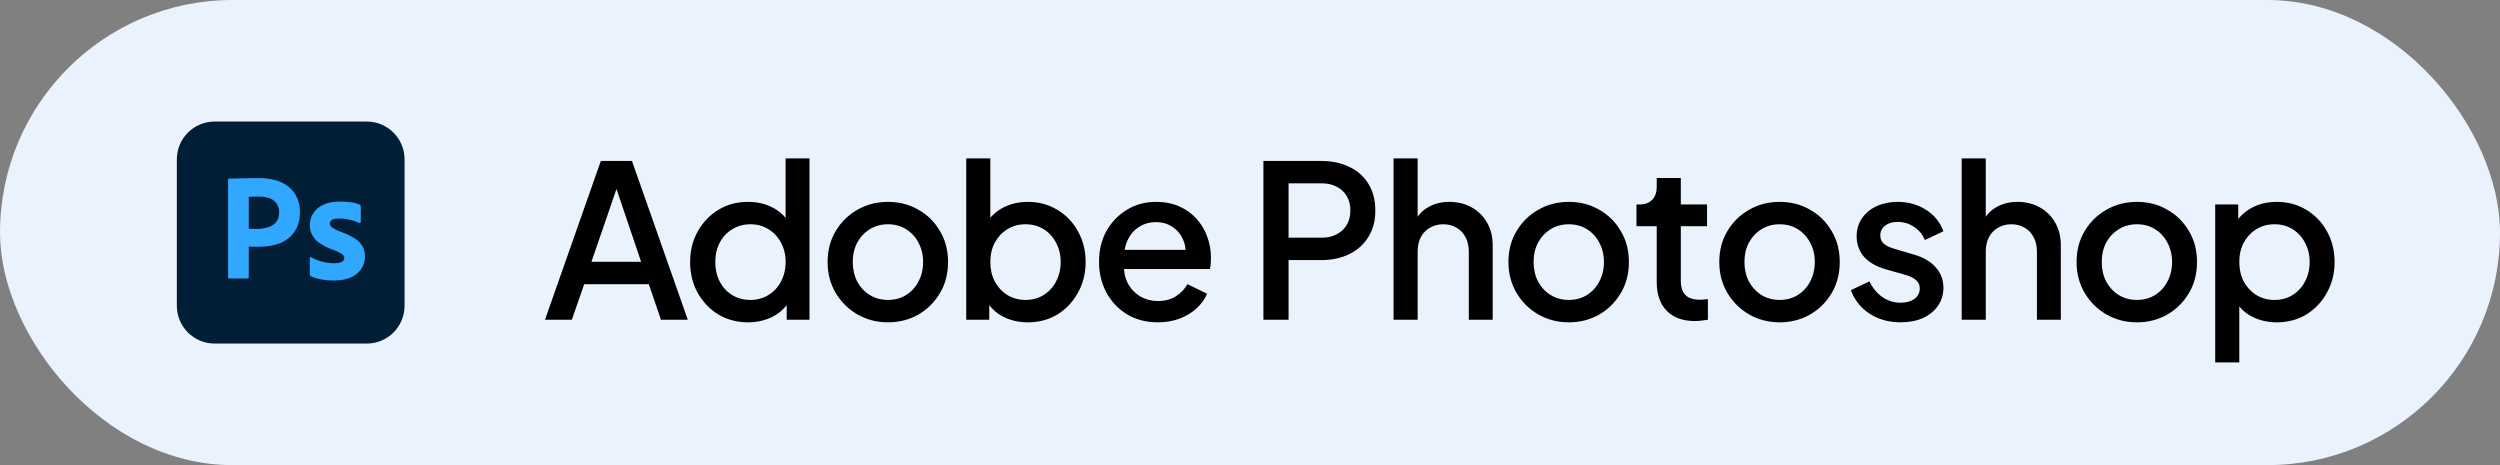
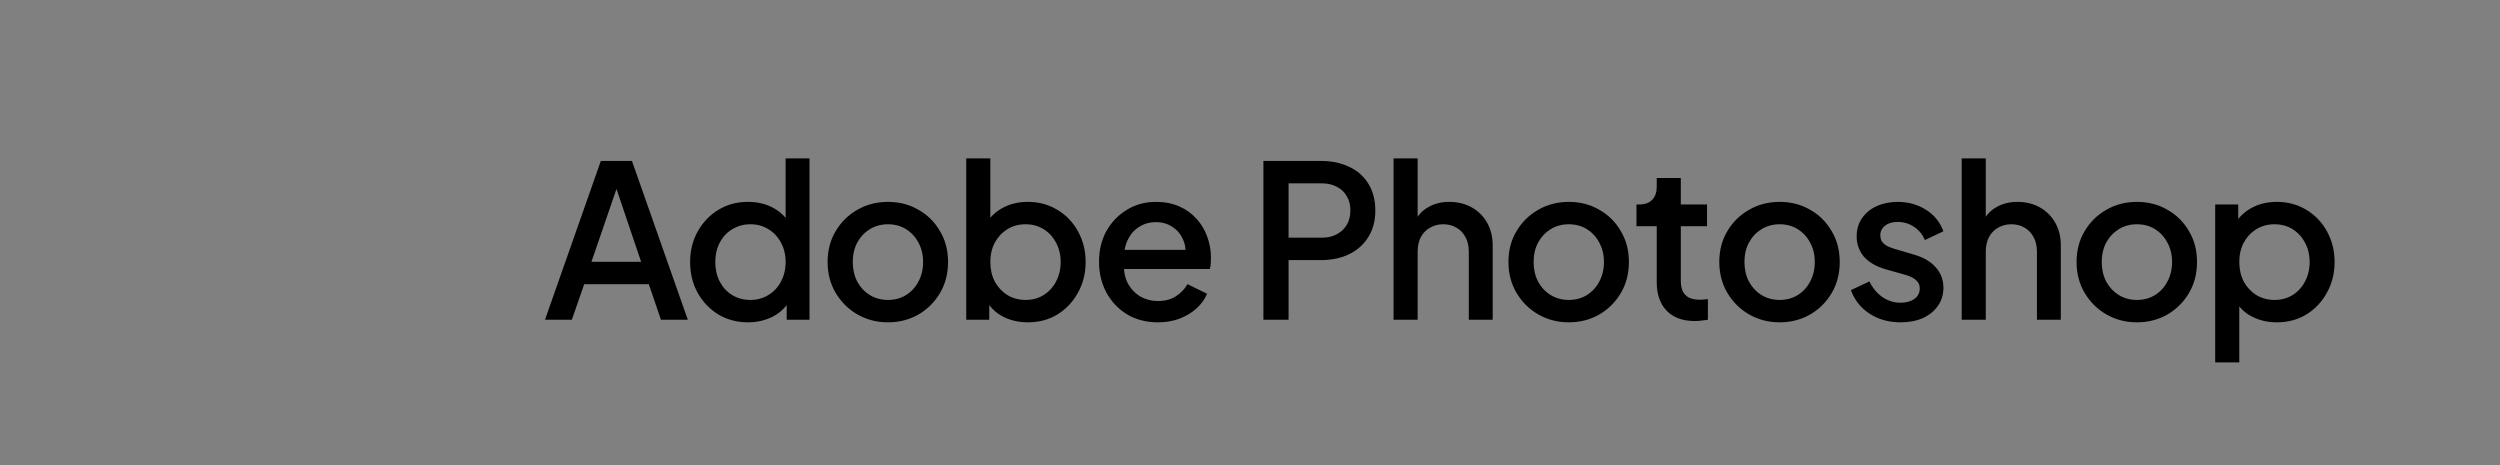
<svg xmlns="http://www.w3.org/2000/svg" width="258" height="48" viewBox="0 0 258 48" fill="none">
  <rect x="0" y="0" width="258" height="48" fill="#808080" stroke="none" />
-   <rect width="258" height="48" rx="24" fill="#EAF2FD" />
  <g clip-path="url(#clip0_2647_8063)">
-     <path d="M37.849 12.544H22.151C19.997 12.544 18.25 14.29 18.25 16.445V31.555C18.25 33.709 19.997 35.456 22.151 35.456H37.849C40.003 35.456 41.75 33.709 41.75 31.555V16.445C41.75 14.29 40.003 12.544 37.849 12.544Z" fill="#001E36" />
    <path d="M23.541 28.611V18.538C23.541 18.464 23.573 18.427 23.636 18.427L23.736 18.427L23.906 18.425L24.143 18.421L24.938 18.404L25.789 18.388C26.088 18.383 26.385 18.38 26.68 18.38C27.478 18.38 28.151 18.48 28.697 18.68C29.191 18.846 29.64 19.121 30.014 19.484C30.331 19.798 30.575 20.177 30.731 20.595C30.878 21.002 30.953 21.431 30.952 21.864C30.952 22.705 30.757 23.399 30.369 23.945C29.988 24.478 29.457 24.886 28.845 25.116L28.792 25.135C28.152 25.374 27.443 25.46 26.666 25.466L26.545 25.466L26.366 25.465L26.275 25.464L26.174 25.462L26.114 25.459L26.077 25.457L25.986 25.454L25.875 25.452L25.708 25.45C25.696 25.45 25.683 25.45 25.671 25.45V28.596C25.676 28.635 25.663 28.674 25.635 28.702C25.607 28.73 25.568 28.743 25.529 28.738H23.652C23.578 28.738 23.541 28.696 23.541 28.611ZM25.671 20.319V23.605C25.807 23.615 25.933 23.621 26.049 23.62H26.569C26.928 23.619 27.285 23.566 27.628 23.462L27.696 23.441C28.009 23.348 28.288 23.167 28.5 22.92C28.698 22.687 28.8 22.366 28.807 21.957L28.808 21.911C28.816 21.607 28.737 21.306 28.579 21.044C28.413 20.792 28.174 20.596 27.893 20.485C27.527 20.342 27.136 20.275 26.743 20.288L26.543 20.288L26.417 20.289L26.296 20.291L26.126 20.294L26.003 20.298L25.938 20.3L25.852 20.304L25.779 20.309L25.737 20.312L25.701 20.315C25.695 20.316 25.69 20.317 25.685 20.317L25.671 20.319ZM37.047 23.007C36.772 22.866 36.48 22.76 36.179 22.691L36.109 22.676C35.777 22.6 35.439 22.558 35.099 22.551L35.014 22.55C34.814 22.545 34.615 22.569 34.422 22.621C34.3 22.648 34.191 22.718 34.115 22.818C34.063 22.898 34.036 22.991 34.036 23.086C34.039 23.178 34.072 23.267 34.131 23.338C34.214 23.436 34.315 23.518 34.428 23.581L34.462 23.599C34.687 23.72 34.918 23.828 35.155 23.922C35.684 24.099 36.19 24.34 36.661 24.639C36.982 24.841 37.247 25.12 37.433 25.451C37.59 25.764 37.668 26.11 37.662 26.46C37.671 26.922 37.539 27.376 37.284 27.76C37.01 28.151 36.629 28.455 36.188 28.635C35.725 28.838 35.158 28.943 34.484 28.95L34.414 28.951C33.997 28.955 33.58 28.918 33.17 28.842L33.082 28.825C32.737 28.761 32.401 28.655 32.081 28.509C32.016 28.475 31.974 28.409 31.971 28.336V26.617C31.967 26.584 31.982 26.55 32.01 26.531C32.038 26.515 32.073 26.518 32.097 26.539C32.474 26.761 32.884 26.923 33.311 27.019C33.687 27.114 34.074 27.164 34.462 27.169C34.83 27.169 35.1 27.122 35.274 27.027C35.434 26.954 35.535 26.794 35.534 26.617C35.534 26.481 35.455 26.35 35.297 26.223C35.231 26.171 35.136 26.113 35.013 26.051L34.954 26.022L34.891 25.992C34.88 25.987 34.869 25.982 34.858 25.977L34.789 25.946C34.777 25.941 34.765 25.936 34.753 25.931L34.677 25.899C34.664 25.894 34.651 25.889 34.638 25.883L34.557 25.851C34.543 25.845 34.529 25.84 34.515 25.834L34.427 25.8L34.336 25.766C33.841 25.594 33.371 25.355 32.94 25.057C32.632 24.842 32.379 24.559 32.2 24.229C32.044 23.919 31.966 23.575 31.971 23.228C31.97 22.811 32.085 22.402 32.302 22.046C32.55 21.654 32.906 21.342 33.327 21.147C33.789 20.916 34.367 20.8 35.061 20.8C35.467 20.797 35.873 20.826 36.275 20.887C36.566 20.924 36.85 21.001 37.12 21.116C37.163 21.128 37.198 21.16 37.214 21.202C37.225 21.241 37.23 21.281 37.23 21.321V22.913C37.232 22.951 37.214 22.986 37.183 23.007C37.14 23.029 37.09 23.029 37.047 23.007Z" fill="#31A8FF" />
  </g>
  <path d="M56.242 33L62.006 16.61H65.218L70.982 33H68.21L66.956 29.326H60.29L59.014 33H56.242ZM61.038 27.016H66.164L63.26 18.436H63.986L61.038 27.016ZM77.205 33.264C76.061 33.264 75.034 32.993 74.125 32.45C73.23 31.893 72.519 31.145 71.991 30.206C71.477 29.267 71.221 28.211 71.221 27.038C71.221 25.865 71.485 24.809 72.013 23.87C72.541 22.931 73.252 22.191 74.147 21.648C75.041 21.105 76.053 20.834 77.183 20.834C78.136 20.834 78.979 21.025 79.713 21.406C80.446 21.787 81.025 22.315 81.451 22.99L81.077 23.562V16.346H83.541V33H81.187V30.58L81.473 31.042C81.062 31.761 80.475 32.311 79.713 32.692C78.95 33.073 78.114 33.264 77.205 33.264ZM77.447 30.954C78.136 30.954 78.752 30.785 79.295 30.448C79.852 30.111 80.285 29.649 80.593 29.062C80.915 28.461 81.077 27.786 81.077 27.038C81.077 26.29 80.915 25.623 80.593 25.036C80.285 24.449 79.852 23.987 79.295 23.65C78.752 23.313 78.136 23.144 77.447 23.144C76.757 23.144 76.134 23.313 75.577 23.65C75.019 23.987 74.587 24.449 74.279 25.036C73.971 25.623 73.817 26.29 73.817 27.038C73.817 27.786 73.971 28.461 74.279 29.062C74.587 29.649 75.012 30.111 75.555 30.448C76.112 30.785 76.743 30.954 77.447 30.954ZM91.635 33.264C90.491 33.264 89.442 32.993 88.489 32.45C87.55 31.907 86.802 31.167 86.245 30.228C85.688 29.289 85.409 28.226 85.409 27.038C85.409 25.835 85.688 24.772 86.245 23.848C86.802 22.909 87.55 22.176 88.489 21.648C89.428 21.105 90.476 20.834 91.635 20.834C92.808 20.834 93.857 21.105 94.781 21.648C95.72 22.176 96.46 22.909 97.003 23.848C97.56 24.772 97.839 25.835 97.839 27.038C97.839 28.241 97.56 29.311 97.003 30.25C96.446 31.189 95.698 31.929 94.759 32.472C93.82 33 92.779 33.264 91.635 33.264ZM91.635 30.954C92.339 30.954 92.962 30.785 93.505 30.448C94.048 30.111 94.473 29.649 94.781 29.062C95.104 28.461 95.265 27.786 95.265 27.038C95.265 26.29 95.104 25.623 94.781 25.036C94.473 24.449 94.048 23.987 93.505 23.65C92.962 23.313 92.339 23.144 91.635 23.144C90.946 23.144 90.322 23.313 89.765 23.65C89.222 23.987 88.79 24.449 88.467 25.036C88.159 25.623 88.005 26.29 88.005 27.038C88.005 27.786 88.159 28.461 88.467 29.062C88.79 29.649 89.222 30.111 89.765 30.448C90.322 30.785 90.946 30.954 91.635 30.954ZM106.074 33.264C105.15 33.264 104.307 33.073 103.544 32.692C102.796 32.311 102.217 31.761 101.806 31.042L102.092 30.58V33H99.716V16.346H102.202V23.562L101.806 22.99C102.246 22.315 102.833 21.787 103.566 21.406C104.299 21.025 105.135 20.834 106.074 20.834C107.203 20.834 108.215 21.105 109.11 21.648C110.019 22.191 110.731 22.931 111.244 23.87C111.772 24.809 112.036 25.865 112.036 27.038C112.036 28.211 111.772 29.267 111.244 30.206C110.731 31.145 110.027 31.893 109.132 32.45C108.237 32.993 107.218 33.264 106.074 33.264ZM105.832 30.954C106.536 30.954 107.159 30.785 107.702 30.448C108.245 30.111 108.67 29.649 108.978 29.062C109.301 28.461 109.462 27.786 109.462 27.038C109.462 26.29 109.301 25.623 108.978 25.036C108.67 24.449 108.245 23.987 107.702 23.65C107.159 23.313 106.536 23.144 105.832 23.144C105.143 23.144 104.519 23.313 103.962 23.65C103.419 23.987 102.987 24.449 102.664 25.036C102.356 25.623 102.202 26.29 102.202 27.038C102.202 27.786 102.356 28.461 102.664 29.062C102.987 29.649 103.419 30.111 103.962 30.448C104.519 30.785 105.143 30.954 105.832 30.954ZM119.492 33.264C118.304 33.264 117.248 32.993 116.324 32.45C115.415 31.893 114.704 31.145 114.19 30.206C113.677 29.253 113.42 28.189 113.42 27.016C113.42 25.813 113.677 24.75 114.19 23.826C114.718 22.902 115.422 22.176 116.302 21.648C117.182 21.105 118.18 20.834 119.294 20.834C120.189 20.834 120.988 20.988 121.692 21.296C122.396 21.604 122.99 22.029 123.474 22.572C123.958 23.1 124.325 23.709 124.574 24.398C124.838 25.087 124.97 25.821 124.97 26.598C124.97 26.789 124.963 26.987 124.948 27.192C124.934 27.397 124.904 27.588 124.86 27.764H115.378V25.784H123.452L122.264 26.686C122.411 25.967 122.36 25.329 122.11 24.772C121.876 24.2 121.509 23.753 121.01 23.43C120.526 23.093 119.954 22.924 119.294 22.924C118.634 22.924 118.048 23.093 117.534 23.43C117.021 23.753 116.625 24.222 116.346 24.838C116.068 25.439 115.958 26.173 116.016 27.038C115.943 27.845 116.053 28.549 116.346 29.15C116.654 29.751 117.08 30.221 117.622 30.558C118.18 30.895 118.81 31.064 119.514 31.064C120.233 31.064 120.842 30.903 121.34 30.58C121.854 30.257 122.257 29.839 122.55 29.326L124.574 30.316C124.34 30.873 123.973 31.379 123.474 31.834C122.99 32.274 122.404 32.626 121.714 32.89C121.04 33.139 120.299 33.264 119.492 33.264ZM130.384 33V16.61H136.346C137.446 16.61 138.414 16.815 139.25 17.226C140.101 17.622 140.761 18.209 141.23 18.986C141.7 19.749 141.934 20.665 141.934 21.736C141.934 22.792 141.692 23.701 141.208 24.464C140.739 25.227 140.086 25.813 139.25 26.224C138.414 26.635 137.446 26.84 136.346 26.84H132.98V33H130.384ZM132.98 24.53H136.412C136.999 24.53 137.512 24.413 137.952 24.178C138.392 23.943 138.737 23.621 138.986 23.21C139.236 22.785 139.36 22.286 139.36 21.714C139.36 21.142 139.236 20.651 138.986 20.24C138.737 19.815 138.392 19.492 137.952 19.272C137.512 19.037 136.999 18.92 136.412 18.92H132.98V24.53ZM143.815 33V16.346H146.301V23.43L145.905 23.122C146.198 22.374 146.668 21.809 147.313 21.428C147.958 21.032 148.706 20.834 149.557 20.834C150.437 20.834 151.214 21.025 151.889 21.406C152.564 21.787 153.092 22.315 153.473 22.99C153.854 23.665 154.045 24.435 154.045 25.3V33H151.581V25.982C151.581 25.381 151.464 24.875 151.229 24.464C151.009 24.039 150.701 23.716 150.305 23.496C149.909 23.261 149.454 23.144 148.941 23.144C148.442 23.144 147.988 23.261 147.577 23.496C147.181 23.716 146.866 24.039 146.631 24.464C146.411 24.889 146.301 25.395 146.301 25.982V33H143.815ZM161.898 33.264C160.754 33.264 159.705 32.993 158.752 32.45C157.813 31.907 157.065 31.167 156.508 30.228C155.95 29.289 155.672 28.226 155.672 27.038C155.672 25.835 155.95 24.772 156.508 23.848C157.065 22.909 157.813 22.176 158.752 21.648C159.69 21.105 160.739 20.834 161.898 20.834C163.071 20.834 164.12 21.105 165.044 21.648C165.982 22.176 166.723 22.909 167.266 23.848C167.823 24.772 168.102 25.835 168.102 27.038C168.102 28.241 167.823 29.311 167.266 30.25C166.708 31.189 165.96 31.929 165.022 32.472C164.083 33 163.042 33.264 161.898 33.264ZM161.898 30.954C162.602 30.954 163.225 30.785 163.768 30.448C164.31 30.111 164.736 29.649 165.044 29.062C165.366 28.461 165.528 27.786 165.528 27.038C165.528 26.29 165.366 25.623 165.044 25.036C164.736 24.449 164.31 23.987 163.768 23.65C163.225 23.313 162.602 23.144 161.898 23.144C161.208 23.144 160.585 23.313 160.028 23.65C159.485 23.987 159.052 24.449 158.73 25.036C158.422 25.623 158.268 26.29 158.268 27.038C158.268 27.786 158.422 28.461 158.73 29.062C159.052 29.649 159.485 30.111 160.028 30.448C160.585 30.785 161.208 30.954 161.898 30.954ZM174.912 33.132C173.665 33.132 172.697 32.78 172.008 32.076C171.318 31.372 170.974 30.382 170.974 29.106V23.342H168.884V21.098H169.214C169.771 21.098 170.204 20.937 170.512 20.614C170.82 20.291 170.974 19.851 170.974 19.294V18.37H173.46V21.098H176.166V23.342H173.46V28.996C173.46 29.407 173.526 29.759 173.658 30.052C173.79 30.331 174.002 30.551 174.296 30.712C174.589 30.859 174.97 30.932 175.44 30.932C175.557 30.932 175.689 30.925 175.836 30.91C175.982 30.895 176.122 30.881 176.254 30.866V33C176.048 33.029 175.821 33.059 175.572 33.088C175.322 33.117 175.102 33.132 174.912 33.132ZM183.657 33.264C182.513 33.264 181.464 32.993 180.511 32.45C179.572 31.907 178.824 31.167 178.267 30.228C177.71 29.289 177.431 28.226 177.431 27.038C177.431 25.835 177.71 24.772 178.267 23.848C178.824 22.909 179.572 22.176 180.511 21.648C181.45 21.105 182.498 20.834 183.657 20.834C184.83 20.834 185.879 21.105 186.803 21.648C187.742 22.176 188.482 22.909 189.025 23.848C189.582 24.772 189.861 25.835 189.861 27.038C189.861 28.241 189.582 29.311 189.025 30.25C188.468 31.189 187.72 31.929 186.781 32.472C185.842 33 184.801 33.264 183.657 33.264ZM183.657 30.954C184.361 30.954 184.984 30.785 185.527 30.448C186.07 30.111 186.495 29.649 186.803 29.062C187.126 28.461 187.287 27.786 187.287 27.038C187.287 26.29 187.126 25.623 186.803 25.036C186.495 24.449 186.07 23.987 185.527 23.65C184.984 23.313 184.361 23.144 183.657 23.144C182.968 23.144 182.344 23.313 181.787 23.65C181.244 23.987 180.812 24.449 180.489 25.036C180.181 25.623 180.027 26.29 180.027 27.038C180.027 27.786 180.181 28.461 180.489 29.062C180.812 29.649 181.244 30.111 181.787 30.448C182.344 30.785 182.968 30.954 183.657 30.954ZM196.138 33.264C194.921 33.264 193.85 32.963 192.926 32.362C192.017 31.761 191.379 30.954 191.012 29.942L192.926 29.04C193.249 29.715 193.689 30.25 194.246 30.646C194.818 31.042 195.449 31.24 196.138 31.24C196.725 31.24 197.201 31.108 197.568 30.844C197.935 30.58 198.118 30.221 198.118 29.766C198.118 29.473 198.037 29.238 197.876 29.062C197.715 28.871 197.509 28.717 197.26 28.6C197.025 28.483 196.783 28.395 196.534 28.336L194.664 27.808C193.637 27.515 192.867 27.075 192.354 26.488C191.855 25.887 191.606 25.19 191.606 24.398C191.606 23.679 191.789 23.056 192.156 22.528C192.523 21.985 193.029 21.567 193.674 21.274C194.319 20.981 195.045 20.834 195.852 20.834C196.937 20.834 197.905 21.105 198.756 21.648C199.607 22.176 200.208 22.917 200.56 23.87L198.646 24.772C198.411 24.2 198.037 23.745 197.524 23.408C197.025 23.071 196.461 22.902 195.83 22.902C195.287 22.902 194.855 23.034 194.532 23.298C194.209 23.547 194.048 23.877 194.048 24.288C194.048 24.567 194.121 24.801 194.268 24.992C194.415 25.168 194.605 25.315 194.84 25.432C195.075 25.535 195.317 25.623 195.566 25.696L197.502 26.268C198.485 26.547 199.24 26.987 199.768 27.588C200.296 28.175 200.56 28.879 200.56 29.7C200.56 30.404 200.369 31.027 199.988 31.57C199.621 32.098 199.108 32.516 198.448 32.824C197.788 33.117 197.018 33.264 196.138 33.264ZM202.446 33V16.346H204.932V23.43L204.536 23.122C204.829 22.374 205.298 21.809 205.944 21.428C206.589 21.032 207.337 20.834 208.188 20.834C209.068 20.834 209.845 21.025 210.52 21.406C211.194 21.787 211.722 22.315 212.104 22.99C212.485 23.665 212.676 24.435 212.676 25.3V33H210.212V25.982C210.212 25.381 210.094 24.875 209.86 24.464C209.64 24.039 209.332 23.716 208.936 23.496C208.54 23.261 208.085 23.144 207.572 23.144C207.073 23.144 206.618 23.261 206.208 23.496C205.812 23.716 205.496 24.039 205.262 24.464C205.042 24.889 204.932 25.395 204.932 25.982V33H202.446ZM220.528 33.264C219.384 33.264 218.336 32.993 217.382 32.45C216.444 31.907 215.696 31.167 215.138 30.228C214.581 29.289 214.302 28.226 214.302 27.038C214.302 25.835 214.581 24.772 215.138 23.848C215.696 22.909 216.444 22.176 217.382 21.648C218.321 21.105 219.37 20.834 220.528 20.834C221.702 20.834 222.75 21.105 223.674 21.648C224.613 22.176 225.354 22.909 225.896 23.848C226.454 24.772 226.732 25.835 226.732 27.038C226.732 28.241 226.454 29.311 225.896 30.25C225.339 31.189 224.591 31.929 223.652 32.472C222.714 33 221.672 33.264 220.528 33.264ZM220.528 30.954C221.232 30.954 221.856 30.785 222.398 30.448C222.941 30.111 223.366 29.649 223.674 29.062C223.997 28.461 224.158 27.786 224.158 27.038C224.158 26.29 223.997 25.623 223.674 25.036C223.366 24.449 222.941 23.987 222.398 23.65C221.856 23.313 221.232 23.144 220.528 23.144C219.839 23.144 219.216 23.313 218.658 23.65C218.116 23.987 217.683 24.449 217.36 25.036C217.052 25.623 216.898 26.29 216.898 27.038C216.898 27.786 217.052 28.461 217.36 29.062C217.683 29.649 218.116 30.111 218.658 30.448C219.216 30.785 219.839 30.954 220.528 30.954ZM228.609 37.4V21.098H230.985V23.562L230.699 22.99C231.139 22.315 231.726 21.787 232.459 21.406C233.193 21.025 234.029 20.834 234.967 20.834C236.097 20.834 237.109 21.105 238.003 21.648C238.913 22.191 239.624 22.931 240.137 23.87C240.665 24.809 240.929 25.865 240.929 27.038C240.929 28.211 240.665 29.267 240.137 30.206C239.624 31.145 238.92 31.893 238.025 32.45C237.131 32.993 236.111 33.264 234.967 33.264C234.043 33.264 233.2 33.073 232.437 32.692C231.689 32.311 231.11 31.761 230.699 31.042L231.095 30.58V37.4H228.609ZM234.725 30.954C235.429 30.954 236.053 30.785 236.595 30.448C237.138 30.111 237.563 29.649 237.871 29.062C238.194 28.461 238.355 27.786 238.355 27.038C238.355 26.29 238.194 25.623 237.871 25.036C237.563 24.449 237.138 23.987 236.595 23.65C236.053 23.313 235.429 23.144 234.725 23.144C234.036 23.144 233.413 23.313 232.855 23.65C232.313 23.987 231.88 24.449 231.557 25.036C231.249 25.623 231.095 26.29 231.095 27.038C231.095 27.786 231.249 28.461 231.557 29.062C231.88 29.649 232.313 30.111 232.855 30.448C233.413 30.785 234.036 30.954 234.725 30.954Z" fill="black" />
  <defs>
    <clipPath id="clip0_2647_8063">
-       <rect width="24" height="24" fill="white" transform="translate(18 12)" />
-     </clipPath>
+       </clipPath>
  </defs>
</svg>